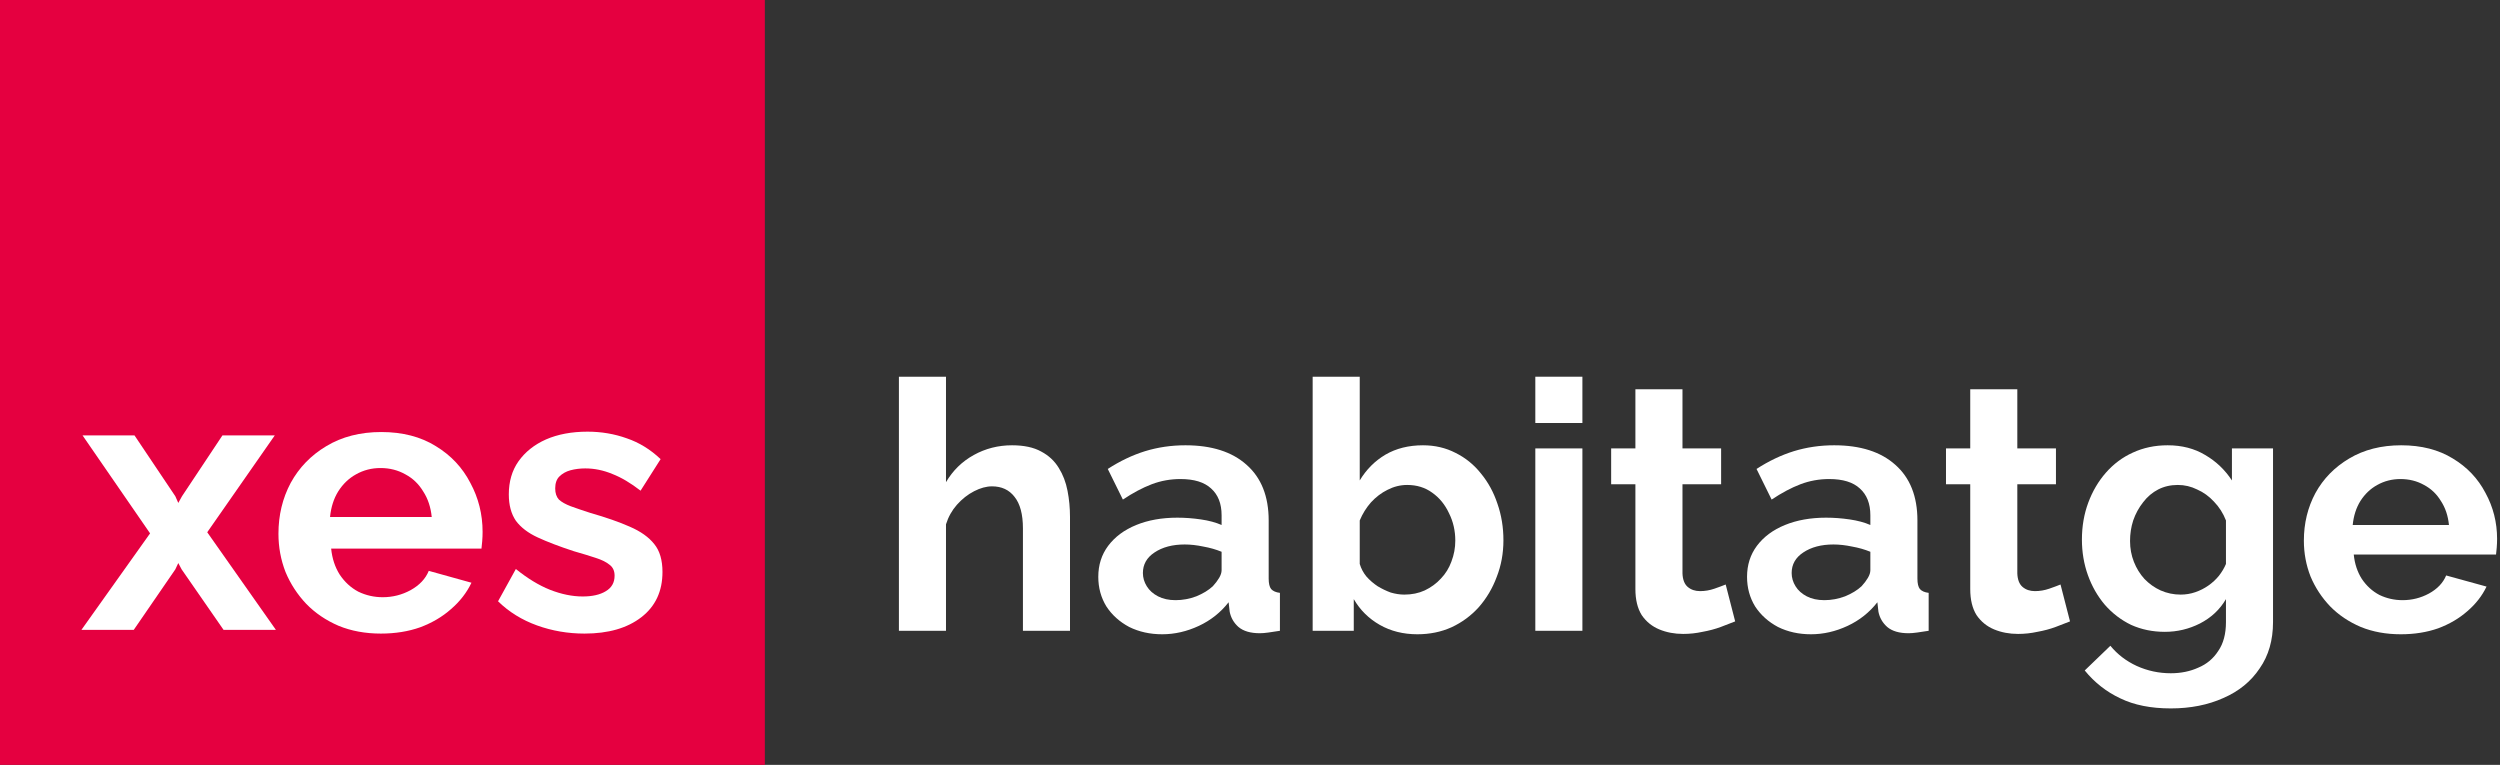
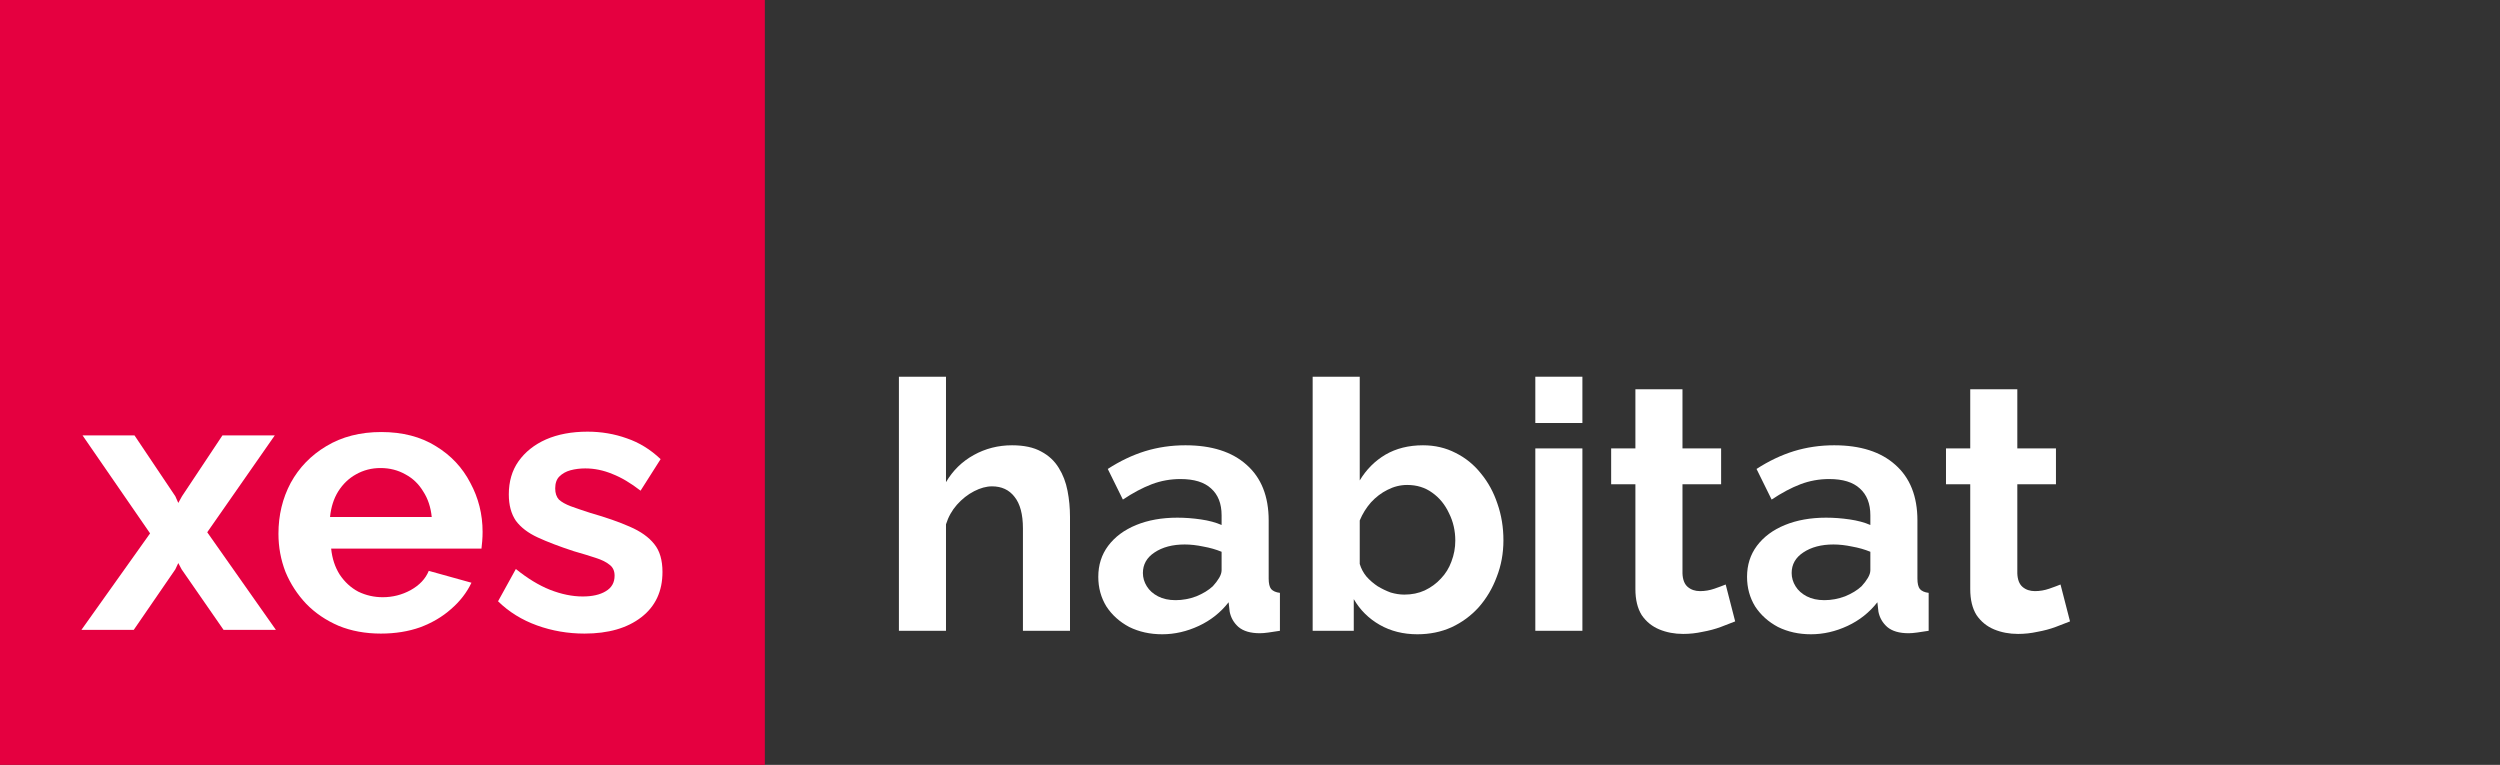
<svg xmlns="http://www.w3.org/2000/svg" width="219" height="67" viewBox="0 0 219 67" fill="none">
  <rect x="0" y="0" width="219" height="67" fill="#333333" stroke="none" />
  <rect width="67" height="67" fill="#E50040" />
  <path d="M11.781 38.139L15.358 43.471L15.618 44.057L15.943 43.471L19.487 38.139H24.072L18.154 46.626L24.169 55.177H19.585L15.911 49.877L15.618 49.324L15.358 49.877L11.716 55.177H7.132L13.147 46.723L7.229 38.139H11.781Z" fill="white" />
  <path d="M33.366 55.502C32 55.502 30.765 55.274 29.659 54.819C28.554 54.342 27.611 53.703 26.83 52.901C26.05 52.077 25.443 51.145 25.01 50.105C24.598 49.042 24.392 47.926 24.392 46.755C24.392 45.13 24.75 43.645 25.465 42.301C26.202 40.957 27.242 39.884 28.586 39.082C29.952 38.258 31.556 37.846 33.398 37.846C35.263 37.846 36.856 38.258 38.178 39.082C39.5 39.884 40.508 40.957 41.202 42.301C41.917 43.623 42.275 45.054 42.275 46.593C42.275 46.853 42.264 47.124 42.242 47.406C42.221 47.666 42.199 47.883 42.177 48.056H29.009C29.096 48.923 29.345 49.682 29.757 50.332C30.19 50.982 30.732 51.481 31.383 51.828C32.054 52.153 32.77 52.316 33.528 52.316C34.395 52.316 35.208 52.11 35.967 51.698C36.747 51.264 37.279 50.701 37.56 50.007L41.3 51.047C40.888 51.914 40.291 52.684 39.511 53.356C38.752 54.028 37.853 54.559 36.812 54.949C35.772 55.318 34.623 55.502 33.366 55.502ZM28.911 45.292H37.82C37.734 44.425 37.484 43.678 37.072 43.049C36.682 42.398 36.162 41.9 35.512 41.553C34.861 41.185 34.135 41 33.333 41C32.553 41 31.838 41.185 31.187 41.553C30.559 41.9 30.038 42.398 29.627 43.049C29.236 43.678 28.998 44.425 28.911 45.292Z" fill="white" />
  <path d="M51.205 55.502C49.752 55.502 48.365 55.264 47.043 54.787C45.72 54.31 44.582 53.605 43.629 52.673L45.189 49.844C46.208 50.668 47.205 51.275 48.181 51.665C49.178 52.055 50.132 52.251 51.042 52.251C51.887 52.251 52.559 52.099 53.058 51.795C53.578 51.492 53.838 51.037 53.838 50.43C53.838 50.018 53.697 49.703 53.416 49.487C53.134 49.248 52.722 49.042 52.18 48.869C51.66 48.696 51.02 48.501 50.262 48.284C49.004 47.872 47.953 47.471 47.108 47.081C46.262 46.691 45.623 46.203 45.189 45.617C44.777 45.011 44.572 44.241 44.572 43.309C44.572 42.182 44.853 41.217 45.417 40.415C46.002 39.591 46.804 38.952 47.823 38.497C48.863 38.042 50.077 37.814 51.465 37.814C52.678 37.814 53.827 38.009 54.911 38.399C55.995 38.768 56.981 39.375 57.87 40.22L56.114 42.984C55.247 42.312 54.423 41.824 53.643 41.521C52.863 41.196 52.072 41.033 51.27 41.033C50.814 41.033 50.381 41.087 49.969 41.196C49.579 41.304 49.254 41.488 48.993 41.748C48.755 41.987 48.636 42.334 48.636 42.789C48.636 43.201 48.744 43.526 48.961 43.764C49.199 43.981 49.546 44.176 50.002 44.349C50.478 44.523 51.053 44.718 51.725 44.935C53.09 45.325 54.239 45.726 55.171 46.138C56.125 46.55 56.84 47.059 57.317 47.666C57.794 48.251 58.033 49.064 58.033 50.105C58.033 51.795 57.415 53.118 56.179 54.071C54.944 55.025 53.285 55.502 51.205 55.502Z" fill="white" />
  <path d="M93.732 55.257H89.609V46.294C89.609 45.054 89.362 44.129 88.87 43.519C88.398 42.909 87.742 42.604 86.9 42.604C86.408 42.604 85.885 42.746 85.331 43.031C84.777 43.316 84.274 43.712 83.823 44.22C83.392 44.708 83.074 45.277 82.869 45.928V55.257H78.745V33H82.869V42.238C83.464 41.222 84.274 40.429 85.3 39.86C86.326 39.291 87.444 39.007 88.654 39.007C89.701 39.007 90.552 39.189 91.209 39.555C91.865 39.901 92.378 40.379 92.748 40.988C93.117 41.578 93.373 42.248 93.517 43.001C93.66 43.732 93.732 44.495 93.732 45.287V55.257Z" fill="white" />
  <path d="M96.21 50.532C96.21 49.495 96.497 48.59 97.072 47.818C97.667 47.025 98.487 46.415 99.534 45.989C100.58 45.562 101.78 45.348 103.134 45.348C103.811 45.348 104.499 45.399 105.196 45.501C105.894 45.602 106.499 45.765 107.012 45.989V45.135C107.012 44.118 106.704 43.336 106.089 42.787C105.494 42.238 104.601 41.964 103.411 41.964C102.529 41.964 101.688 42.116 100.888 42.421C100.088 42.726 99.246 43.173 98.364 43.763L97.041 41.08C98.108 40.389 99.195 39.87 100.303 39.525C101.432 39.179 102.611 39.007 103.842 39.007C106.14 39.007 107.925 39.576 109.197 40.714C110.489 41.852 111.136 43.478 111.136 45.592V50.684C111.136 51.111 111.208 51.416 111.351 51.599C111.515 51.782 111.772 51.893 112.121 51.934V55.257C111.751 55.318 111.413 55.369 111.105 55.41C110.818 55.45 110.572 55.471 110.366 55.471C109.546 55.471 108.92 55.288 108.489 54.922C108.079 54.556 107.822 54.109 107.72 53.581L107.627 52.757C106.93 53.652 106.058 54.343 105.012 54.831C103.965 55.318 102.898 55.562 101.811 55.562C100.744 55.562 99.78 55.349 98.918 54.922C98.077 54.475 97.41 53.875 96.918 53.123C96.446 52.351 96.21 51.487 96.21 50.532ZM106.243 51.355C106.468 51.111 106.653 50.867 106.797 50.623C106.94 50.379 107.012 50.156 107.012 49.952V48.336C106.52 48.133 105.986 47.981 105.412 47.879C104.837 47.757 104.294 47.696 103.781 47.696C102.714 47.696 101.832 47.93 101.134 48.397C100.457 48.844 100.118 49.444 100.118 50.196C100.118 50.603 100.231 50.989 100.457 51.355C100.683 51.721 101.011 52.015 101.442 52.239C101.873 52.462 102.386 52.574 102.98 52.574C103.596 52.574 104.201 52.462 104.796 52.239C105.391 51.995 105.873 51.7 106.243 51.355Z" fill="white" />
  <path d="M124.16 55.562C122.929 55.562 121.831 55.288 120.867 54.739C119.903 54.19 119.144 53.438 118.59 52.483V55.257H114.989V33H119.113V42.086C119.687 41.131 120.436 40.379 121.36 39.83C122.303 39.281 123.401 39.007 124.652 39.007C125.699 39.007 126.653 39.23 127.514 39.677C128.376 40.104 129.115 40.704 129.73 41.476C130.366 42.248 130.848 43.133 131.177 44.129C131.525 45.125 131.7 46.192 131.7 47.33C131.7 48.468 131.505 49.535 131.115 50.532C130.746 51.528 130.223 52.412 129.546 53.184C128.869 53.936 128.068 54.526 127.145 54.953C126.242 55.359 125.247 55.562 124.16 55.562ZM123.021 52.087C123.678 52.087 124.273 51.965 124.806 51.721C125.36 51.456 125.832 51.111 126.222 50.684C126.632 50.257 126.94 49.759 127.145 49.19C127.371 48.6 127.484 47.991 127.484 47.361C127.484 46.487 127.299 45.684 126.93 44.952C126.581 44.2 126.089 43.6 125.453 43.153C124.837 42.706 124.109 42.482 123.268 42.482C122.673 42.482 122.098 42.625 121.544 42.909C121.011 43.173 120.529 43.539 120.098 44.007C119.687 44.474 119.359 45.003 119.113 45.592V49.403C119.236 49.81 119.431 50.176 119.698 50.501C119.985 50.826 120.313 51.111 120.683 51.355C121.052 51.578 121.431 51.761 121.821 51.904C122.232 52.026 122.632 52.087 123.021 52.087Z" fill="white" />
  <path d="M134.494 55.257V39.281H138.618V55.257H134.494ZM134.494 37.055V33H138.618V37.055H134.494Z" fill="white" />
  <path d="M152.001 54.434C151.652 54.577 151.231 54.739 150.739 54.922C150.247 55.105 149.713 55.247 149.139 55.349C148.585 55.471 148.021 55.532 147.446 55.532C146.687 55.532 145.99 55.4 145.354 55.136C144.718 54.871 144.205 54.455 143.815 53.885C143.446 53.296 143.261 52.534 143.261 51.599V42.421H141.137V39.281H143.261V34.098H147.385V39.281H150.77V42.421H147.385V50.227C147.405 50.775 147.559 51.172 147.846 51.416C148.134 51.66 148.493 51.782 148.923 51.782C149.354 51.782 149.775 51.711 150.185 51.568C150.595 51.426 150.924 51.304 151.17 51.202L152.001 54.434Z" fill="white" />
  <path d="M153.041 50.532C153.041 49.495 153.328 48.59 153.902 47.818C154.497 47.025 155.318 46.415 156.364 45.989C157.411 45.562 158.611 45.348 159.965 45.348C160.642 45.348 161.329 45.399 162.027 45.501C162.724 45.602 163.33 45.765 163.843 45.989V45.135C163.843 44.118 163.535 43.336 162.919 42.787C162.324 42.238 161.432 41.964 160.242 41.964C159.36 41.964 158.519 42.116 157.718 42.421C156.918 42.726 156.077 43.173 155.195 43.763L153.872 41.08C154.938 40.389 156.026 39.87 157.134 39.525C158.262 39.179 159.442 39.007 160.673 39.007C162.971 39.007 164.755 39.576 166.027 40.714C167.32 41.852 167.966 43.478 167.966 45.592V50.684C167.966 51.111 168.038 51.416 168.182 51.599C168.346 51.782 168.602 51.893 168.951 51.934V55.257C168.582 55.318 168.243 55.369 167.936 55.41C167.648 55.45 167.402 55.471 167.197 55.471C166.376 55.471 165.751 55.288 165.32 54.922C164.909 54.556 164.653 54.109 164.55 53.581L164.458 52.757C163.76 53.652 162.889 54.343 161.842 54.831C160.796 55.318 159.729 55.562 158.642 55.562C157.575 55.562 156.611 55.349 155.749 54.922C154.908 54.475 154.241 53.875 153.748 53.123C153.277 52.351 153.041 51.487 153.041 50.532ZM163.073 51.355C163.299 51.111 163.483 50.867 163.627 50.623C163.771 50.379 163.843 50.156 163.843 49.952V48.336C163.35 48.133 162.817 47.981 162.242 47.879C161.668 47.757 161.124 47.696 160.611 47.696C159.544 47.696 158.662 47.93 157.965 48.397C157.288 48.844 156.949 49.444 156.949 50.196C156.949 50.603 157.062 50.989 157.288 51.355C157.513 51.721 157.841 52.015 158.272 52.239C158.703 52.462 159.216 52.574 159.811 52.574C160.427 52.574 161.032 52.462 161.627 52.239C162.222 51.995 162.704 51.7 163.073 51.355Z" fill="white" />
  <path d="M181.333 54.434C180.984 54.577 180.563 54.739 180.071 54.922C179.579 55.105 179.045 55.247 178.471 55.349C177.917 55.471 177.353 55.532 176.778 55.532C176.019 55.532 175.321 55.4 174.685 55.136C174.049 54.871 173.537 54.455 173.147 53.885C172.777 53.296 172.593 52.534 172.593 51.599V42.421H170.469V39.281H172.593V34.098H176.717V39.281H180.102V42.421H176.717V50.227C176.737 50.775 176.891 51.172 177.178 51.416C177.465 51.66 177.824 51.782 178.255 51.782C178.686 51.782 179.107 51.711 179.517 51.568C179.927 51.426 180.256 51.304 180.502 51.202L181.333 54.434Z" fill="white" />
-   <path d="M189.639 55.349C188.572 55.349 187.587 55.146 186.685 54.739C185.802 54.312 185.033 53.723 184.377 52.971C183.741 52.219 183.248 51.355 182.899 50.379C182.551 49.403 182.376 48.367 182.376 47.269C182.376 46.111 182.561 45.033 182.93 44.037C183.299 43.041 183.812 42.167 184.469 41.415C185.146 40.643 185.936 40.053 186.838 39.647C187.762 39.22 188.777 39.007 189.885 39.007C191.137 39.007 192.234 39.291 193.178 39.86C194.122 40.409 194.901 41.151 195.517 42.086V39.281H199.117V54.495C199.117 56.081 198.728 57.432 197.948 58.55C197.189 59.689 196.132 60.553 194.778 61.142C193.424 61.752 191.886 62.057 190.162 62.057C188.418 62.057 186.941 61.762 185.731 61.172C184.52 60.603 183.484 59.79 182.622 58.733L184.869 56.569C185.484 57.321 186.254 57.91 187.177 58.337C188.121 58.764 189.116 58.977 190.162 58.977C191.044 58.977 191.844 58.815 192.563 58.489C193.301 58.184 193.886 57.697 194.317 57.026C194.768 56.375 194.994 55.532 194.994 54.495V52.483C194.46 53.398 193.701 54.109 192.716 54.617C191.752 55.105 190.726 55.349 189.639 55.349ZM191.024 52.087C191.475 52.087 191.906 52.015 192.316 51.873C192.727 51.731 193.106 51.538 193.455 51.294C193.804 51.05 194.112 50.765 194.378 50.44C194.645 50.094 194.85 49.749 194.994 49.403V45.592C194.748 44.962 194.399 44.413 193.947 43.946C193.517 43.478 193.024 43.123 192.47 42.879C191.937 42.614 191.373 42.482 190.778 42.482C190.142 42.482 189.567 42.614 189.054 42.879C188.541 43.143 188.1 43.519 187.731 44.007C187.362 44.474 187.074 45.003 186.869 45.592C186.685 46.161 186.592 46.761 186.592 47.391C186.592 48.041 186.705 48.651 186.931 49.221C187.156 49.79 187.464 50.288 187.854 50.715C188.264 51.141 188.736 51.477 189.27 51.721C189.824 51.965 190.408 52.087 191.024 52.087Z" fill="white" />
-   <path d="M210.313 55.562C209.02 55.562 207.851 55.349 206.805 54.922C205.758 54.475 204.866 53.875 204.127 53.123C203.389 52.351 202.814 51.477 202.404 50.501C202.014 49.505 201.819 48.458 201.819 47.361C201.819 45.836 202.158 44.444 202.835 43.184C203.532 41.923 204.517 40.917 205.789 40.165C207.082 39.393 208.6 39.007 210.344 39.007C212.108 39.007 213.616 39.393 214.868 40.165C216.119 40.917 217.073 41.923 217.73 43.184C218.407 44.423 218.745 45.765 218.745 47.208C218.745 47.452 218.735 47.706 218.714 47.97C218.694 48.214 218.673 48.418 218.653 48.58H206.189C206.271 49.393 206.507 50.105 206.897 50.715C207.307 51.324 207.82 51.792 208.436 52.117C209.072 52.422 209.749 52.574 210.467 52.574C211.287 52.574 212.057 52.381 212.775 51.995C213.513 51.589 214.016 51.06 214.283 50.41L217.822 51.385C217.432 52.198 216.868 52.92 216.129 53.55C215.411 54.18 214.56 54.678 213.575 55.044C212.59 55.389 211.503 55.562 210.313 55.562ZM206.097 45.989H214.529C214.447 45.175 214.211 44.474 213.821 43.885C213.452 43.275 212.96 42.807 212.344 42.482C211.729 42.137 211.041 41.964 210.282 41.964C209.544 41.964 208.867 42.137 208.251 42.482C207.656 42.807 207.164 43.275 206.774 43.885C206.405 44.474 206.179 45.175 206.097 45.989Z" fill="white" />
</svg>